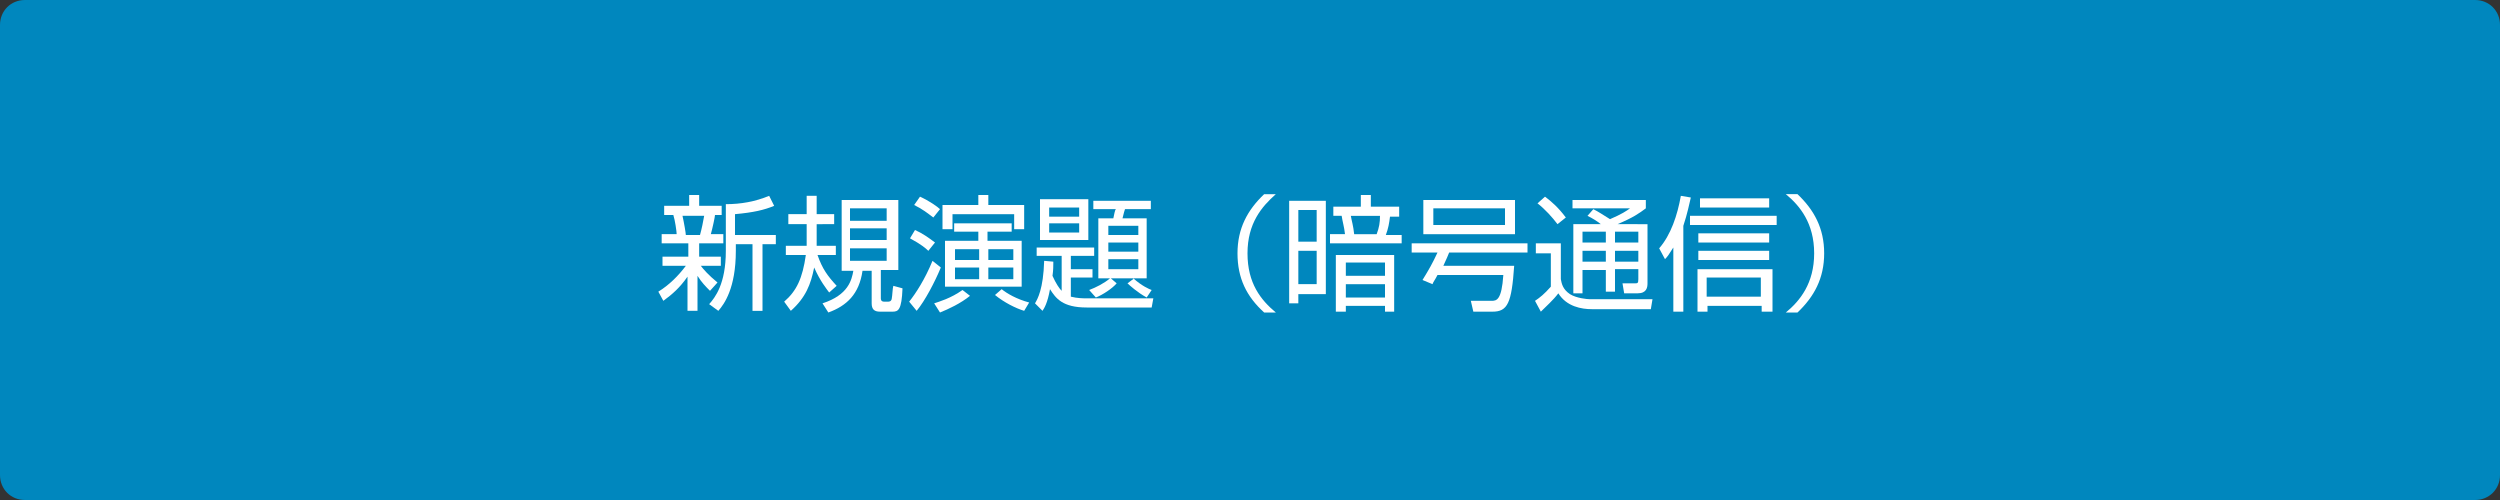
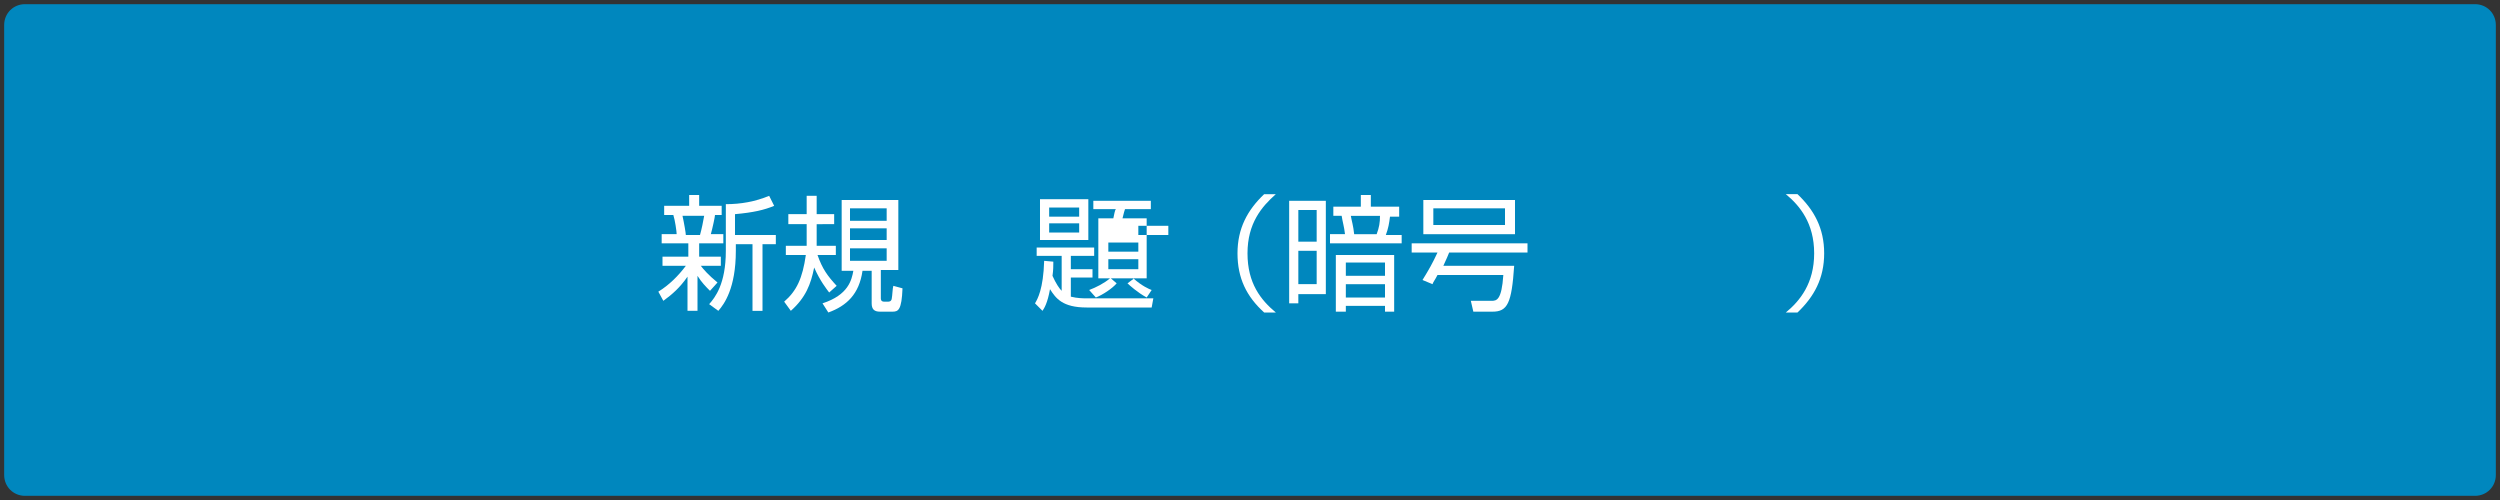
<svg xmlns="http://www.w3.org/2000/svg" version="1.1" id="レイヤー_1" x="0px" y="0px" viewBox="0 0 300 60" style="enable-background:new 0 0 300 60;" xml:space="preserve">
  <rect x="0" y="0" width="300" height="60" fill="#333333" stroke="none" />
  <style type="text/css">
	.st0{fill:#0087BE;}
	.st1{fill:#FFFFFF;}
</style>
  <g>
    <path class="st0" d="M3,59.5c-1.4,0-2.5-1.1-2.5-2.5V3c0-1.4,1.1-2.5,2.5-2.5h294c1.4,0,2.5,1.1,2.5,2.5v54c0,1.4-1.1,2.5-2.5,2.5   H3z" />
-     <path class="st0" d="M297,1c1.1,0,2,0.9,2,2v54c0,1.1-0.9,2-2,2H3c-1.1,0-2-0.9-2-2V3c0-1.1,0.9-2,2-2H297 M297,0H3   C1.3,0,0,1.3,0,3v54c0,1.7,1.3,3,3,3h294c1.7,0,3-1.3,3-3V3C300,1.3,298.7,0,297,0L297,0z" />
  </g>
  <g>
    <path class="st1" d="M85.2,34.9c-0.5-0.5-1-1-1.5-1.8v4.2h-1.2v-4.1c-0.9,1.3-1.8,2.1-2.9,2.9l-0.6-1.1c1.3-0.8,2.4-1.9,3.3-3.1   h-2.8v-1.1h3.1v-1.6h-3.2v-1.1h1.8c0-0.3-0.2-1.7-0.4-2.3h-1.1v-1.1h3v-1.3h1.2v1.3h2.7v1.1h-0.8c0,0.2-0.3,1.6-0.5,2.3h1.5v1.1   h-2.9v1.6h2.6v1.1h-2.4c0.3,0.4,0.9,1.1,2,2L85.2,34.9z M84,28.2c0.2-0.7,0.4-1.7,0.5-2.3h-2.6c0.2,0.9,0.4,2.1,0.4,2.3H84z    M88.3,28.2h4.8v1.1h-1.6v8h-1.2v-8h-2v0.8c0,4.5-1.4,6.4-2.1,7.2l-1.1-0.8c0.7-0.8,2-2.4,2-6.4v-5.6c1.8,0,3.5-0.3,5.2-1l0.6,1.2   c-1.2,0.5-2.5,0.8-4.7,1V28.2z" />
    <path class="st1" d="M99.5,35.1c-0.3-0.4-1.1-1.4-1.8-3c-0.4,2-1,3.6-2.8,5.2l-0.8-1.1c1.5-1.3,2.2-2.8,2.6-5.6h-2.4v-1.1h2.5   c0-0.3,0-0.7,0-1.5v-1.1h-2.2v-1.2h2.2v-2.2H98v2.2h2.1v1.2H98V28c0,0.4,0,1,0,1.5h2.3v1.1h-2.2c0.6,1.7,1.2,2.5,2.3,3.7L99.5,35.1   z M107.6,32.4h-1.9v3.4c0,0.1,0,0.4,0.4,0.4h0.4c0.2,0,0.4,0,0.5-0.3c0.1-0.5,0.1-1.3,0.2-1.6l1.1,0.3c-0.1,2.6-0.5,2.8-1.2,2.8   h-1.5c-0.7,0-1-0.3-1-1v-3.9h-1.1c-0.4,2.8-1.9,4.2-4.1,5l-0.7-1.1c3.1-1,3.5-2.8,3.7-3.9h-1.4v-8.5h6.8V32.4z M106.4,25H102v1.5   h4.4V25z M106.4,27.4H102v1.4h4.4V27.4z M106.4,29.8H102v1.5h4.4V29.8z" />
-     <path class="st1" d="M109.1,36.2c0.8-1,1.9-2.7,2.8-4.9l1,0.8c-0.7,1.7-1.9,4-2.9,5.2L109.1,36.2z M111.4,30.1   c-0.3-0.3-0.9-0.8-2.2-1.5l0.6-1c0.9,0.4,1.6,0.9,2.4,1.5L111.4,30.1z M112,26.1c-0.8-0.6-1.3-1-2.3-1.5l0.7-1   c1.1,0.5,2.1,1.2,2.4,1.5L112,26.1z M112.1,36.4c0.6-0.2,2-0.6,3.4-1.6l0.9,0.7c-1.1,0.9-2.6,1.6-3.6,2L112.1,36.4z M121.7,27.5   v-1.8h-7.4v1.8h-1.2v-2.9h4.3v-1.2h1.2v1.2h4.3v2.9H121.7z M121.4,26.8v1h-2.9v1.1h4.1v5.5h-9.2v-5.5h4v-1.1h-2.9v-1H121.4z    M114.6,29.9v1.3h2.9v-1.3H114.6z M114.6,32.1v1.4h2.9v-1.4H114.6z M118.6,29.9v1.3h3v-1.3H118.6z M118.6,32.1v1.4h3v-1.4H118.6z    M120.2,34.7c0.6,0.5,1.8,1.2,3.3,1.6l-0.6,1c-1-0.3-2.4-1-3.5-1.9L120.2,34.7z" />
-     <path class="st1" d="M138.4,35.8l-0.2,1.1h-7.8c-2.9,0-3.7-1.1-4.4-2.2c-0.3,1.7-0.7,2.3-0.9,2.6l-0.9-0.9c0.3-0.5,1-1.7,1.1-5.1   l1.1,0.1c0,0.5,0,1-0.1,1.7c0.4,0.9,0.8,1.5,1.1,1.8v-4.2h-3v-1h6.9v1h-2.8v1.6h2.6v1h-2.6v2.3c0.8,0.2,1.5,0.2,1.9,0.2H138.4z    M130.6,23.9v4.9h-5.8v-4.9H130.6z M129.5,24.9h-3.6V26h3.6V24.9z M129.5,26.8h-3.6v1.1h3.6V26.8z M137.6,35.7   c-1.1-0.6-2.1-1.5-2.3-1.7l0.8-0.6h-2.8L134,34c-0.5,0.6-1.7,1.4-2.5,1.7l-0.8-0.9c0.8-0.3,1.8-0.8,2.5-1.4h-1.4v-7.2h1.8   c0.1-0.5,0.2-1,0.3-1.1h-2.7v-1h6.9v1h-3.1c-0.1,0.3-0.1,0.3-0.3,1.1h2.9v7.2h-1.6c1,0.9,1.9,1.3,2.2,1.4L137.6,35.7z M136.6,27.1   H133v1.1h3.6V27.1z M136.6,29.1H133v1.1h3.6V29.1z M136.6,31.1H133v1.2h3.6V31.1z" />
+     <path class="st1" d="M138.4,35.8l-0.2,1.1h-7.8c-2.9,0-3.7-1.1-4.4-2.2c-0.3,1.7-0.7,2.3-0.9,2.6l-0.9-0.9c0.3-0.5,1-1.7,1.1-5.1   l1.1,0.1c0,0.5,0,1-0.1,1.7c0.4,0.9,0.8,1.5,1.1,1.8v-4.2h-3v-1h6.9v1h-2.8v1.6h2.6v1h-2.6v2.3c0.8,0.2,1.5,0.2,1.9,0.2H138.4z    M130.6,23.9v4.9h-5.8v-4.9H130.6z M129.5,24.9h-3.6V26h3.6V24.9z M129.5,26.8h-3.6v1.1h3.6V26.8z M137.6,35.7   c-1.1-0.6-2.1-1.5-2.3-1.7l0.8-0.6h-2.8L134,34c-0.5,0.6-1.7,1.4-2.5,1.7l-0.8-0.9c0.8-0.3,1.8-0.8,2.5-1.4h-1.4v-7.2h1.8   c0.1-0.5,0.2-1,0.3-1.1h-2.7v-1h6.9v1h-3.1c-0.1,0.3-0.1,0.3-0.3,1.1h2.9v7.2h-1.6c1,0.9,1.9,1.3,2.2,1.4L137.6,35.7z M136.6,27.1   v1.1h3.6V27.1z M136.6,29.1H133v1.1h3.6V29.1z M136.6,31.1H133v1.2h3.6V31.1z" />
    <path class="st1" d="M153.1,23.3c-1.7,1.5-3.4,3.5-3.4,7.1c0,3.6,1.6,5.6,3.4,7.1h-1.4c-2.1-1.9-3.2-4.1-3.2-7.1s1.2-5.2,3.2-7.1   H153.1z" />
    <path class="st1" d="M159.1,24.1v11.2h-3.3v1.1h-1.1V24.1H159.1z M158,25.2h-2.2V29h2.2V25.2z M158,30.1h-2.2v4h2.2V30.1z    M168.2,29.2h-8.6v-1.1h1.8c-0.1-0.9-0.3-1.5-0.4-2.2h-1v-1.1h3.3v-1.4h1.2v1.4h3.4V26h-1.1c-0.1,0.8-0.2,1.4-0.5,2.2h1.9V29.2z    M167.4,37.4h-1.2v-0.7h-4.7v0.7h-1.2v-6.8h7V37.4z M166.2,31.5h-4.7v1.6h4.7V31.5z M166.2,34.1h-4.7v1.6h4.7V34.1z M165.2,28.1   c0.3-0.8,0.4-1.4,0.4-2.2h-3.5c0.1,0.6,0.3,1.2,0.4,2.2H165.2z" />
    <path class="st1" d="M181.7,31.9c-0.3,4.5-0.8,5.5-2.6,5.5h-2.3l-0.3-1.3l2.5,0c0.6,0,1.2-0.1,1.4-3.1h-7.9   c-0.3,0.6-0.5,0.8-0.6,1.1l-1.2-0.5c0.8-1.3,1.2-2,1.8-3.3h-3.1v-1.1h13.9v1.1h-9.4c-0.1,0.3-0.3,0.7-0.7,1.6H181.7z M181.8,28.1   h-11V24h11V28.1z M180.5,25H172V27h8.6V25z" />
-     <path class="st1" d="M187.3,29.3v4.2c0.1,0.5,0.2,1.2,1.1,1.8c0.8,0.5,2.1,0.6,2.3,0.6h7.6l-0.2,1.2H191c-1.2,0-3-0.3-4-1.9   c-0.6,0.8-1.5,1.6-2.1,2.2l-0.7-1.3c0.6-0.4,1.1-0.8,1.9-1.7v-4h-1.8v-1.2H187.3z M186.9,26.9c-0.6-0.8-1.5-1.8-2.4-2.5l0.9-0.8   c0.8,0.6,1.6,1.3,2.5,2.5L186.9,26.9z M197.7,26.9V34c0,0.5-0.1,1.2-1.2,1.2h-1.6l-0.2-1.2l1.5,0c0.3,0,0.4,0,0.4-0.5v-1.2h-2.8V35   h-1.1v-2.6h-2.8v2.8h-1.1v-8.3h3.3c-0.5-0.4-1-0.7-1.6-1l0.7-0.8c0.6,0.3,1.2,0.7,2,1.2c1.4-0.6,2-1,2.4-1.3h-6.9v-1h8.8v1   c-0.8,0.6-1.5,1.1-3.4,1.9H197.7z M192.7,27.8h-2.8v1.3h2.8V27.8z M192.7,30.1h-2.8v1.3h2.8V30.1z M196.6,27.8h-2.8v1.3h2.8V27.8z    M196.6,30.1h-2.8v1.3h2.8V30.1z" />
-     <path class="st1" d="M202,37.4h-1.2v-7.7c-0.5,0.8-0.7,1.1-1,1.4l-0.7-1.3c1.4-1.6,2.2-4,2.6-6.3l1.2,0.2c-0.2,0.8-0.4,1.9-0.9,3.4   V37.4z M213.2,27h-10.4v-1.1h10.4V27z M212.6,37.4h-1.2v-0.7h-6.5v0.7h-1.2v-5.1h9V37.4z M212.3,29.1h-8.5V28h8.5V29.1z    M212.3,31.2h-8.5v-1.1h8.5V31.2z M212.2,24.9H204v-1.1h8.3V24.9z M211.3,33.3h-6.5v2.3h6.5V33.3z" />
    <path class="st1" d="M214.3,37.5c1.7-1.4,3.4-3.5,3.4-7.1s-1.7-5.7-3.4-7.1h1.4c2,1.9,3.2,4.1,3.2,7.1s-1.2,5.2-3.2,7.1H214.3z" />
  </g>
  <g>
</g>
  <g>
</g>
  <g>
</g>
  <g>
</g>
  <g>
</g>
  <g>
</g>
  <g>
</g>
  <g>
</g>
  <g>
</g>
  <g>
</g>
  <g>
</g>
  <g>
</g>
  <g>
</g>
  <g>
</g>
  <g>
</g>
</svg>